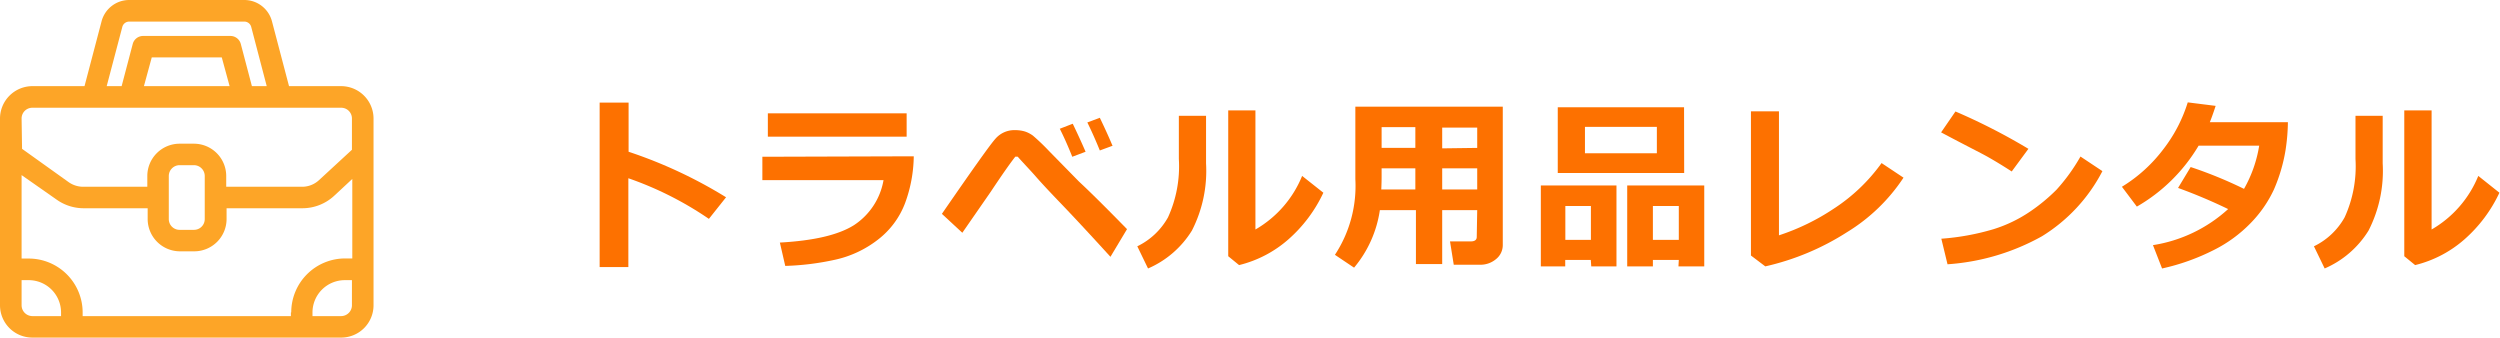
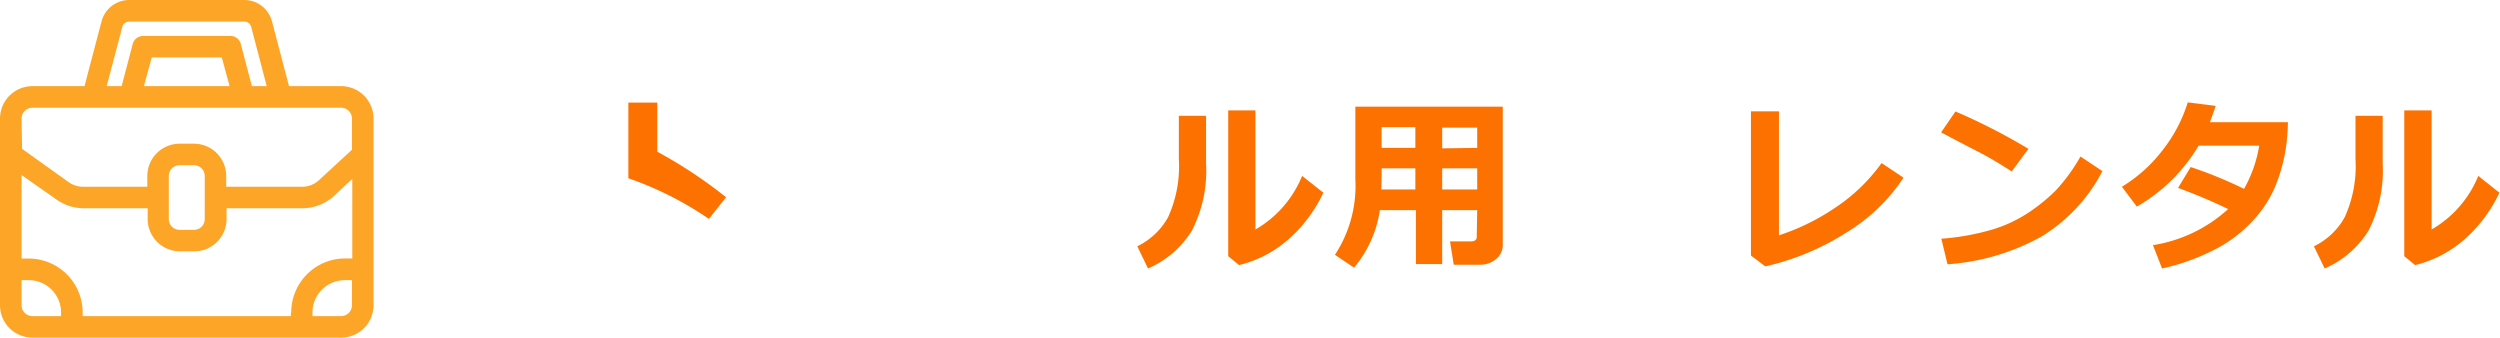
<svg xmlns="http://www.w3.org/2000/svg" viewBox="0 0 214.17 28.92">
  <defs>
    <style>.cls-1{fill:#fd7100;}.cls-2{fill:#fda527;}</style>
  </defs>
  <title>rentt2</title>
  <g id="レイヤー_2" data-name="レイヤー 2">
    <g id="レイヤー_1-2" data-name="レイヤー 1">
-       <path class="cls-1" d="M62.2,16.9l-1.47,1.85a29.05,29.05,0,0,0-6.9-3.48v7.61H51.37V8.79h2.48V13A39.64,39.64,0,0,1,62.2,16.9Z" />
-       <path class="cls-1" d="M78.28,13.39a12,12,0,0,1-.74,4,7.12,7.12,0,0,1-2.33,3.14,9.19,9.19,0,0,1-3.67,1.72,22.77,22.77,0,0,1-4.27.53l-.46-2c2.9-.16,5-.65,6.33-1.48a5.78,5.78,0,0,0,2.55-3.87H65.31v-2Zm-.61-1.68H65.78v-2H77.67Z" />
-       <path class="cls-1" d="M96.55,19.63,95.13,22q-2.55-2.8-4.17-4.49c-1.09-1.13-1.82-1.92-2.21-2.37s-.92-1-1.57-1.72l-.13,0-.07,0q-.69.88-2.1,3l-2.44,3.52-1.75-1.62c2.65-3.84,4.18-6,4.61-6.46a2.14,2.14,0,0,1,1.7-.71,2.81,2.81,0,0,1,.82.12,2.49,2.49,0,0,1,.67.35,18.15,18.15,0,0,1,1.38,1.32l2.57,2.62C93.35,16.4,94.73,17.77,96.55,19.63ZM93,13l-1.14.43c-.4-1-.76-1.79-1.07-2.4l1.11-.43C92.28,11.39,92.65,12.19,93,13Zm2.33-.52-1.11.41c-.37-.91-.73-1.71-1.07-2.4l1.07-.4C94.57,10.82,94.94,11.61,95.3,12.47Z" />
+       <path class="cls-1" d="M62.2,16.9l-1.47,1.85a29.05,29.05,0,0,0-6.9-3.48v7.61V8.79h2.48V13A39.64,39.64,0,0,1,62.2,16.9Z" />
      <path class="cls-1" d="M103.32,14a11.23,11.23,0,0,1-1.21,5.75A8.27,8.27,0,0,1,98.35,23l-.92-1.9a6,6,0,0,0,2.63-2.48,10.51,10.51,0,0,0,.93-5V9.92h2.33Zm10.05,2.51a12.19,12.19,0,0,1-3,4,10,10,0,0,1-4.22,2.2l-.93-.76V9.46h2.33v10.2a9.34,9.34,0,0,0,4-4.59Z" />
      <path class="cls-1" d="M126.55,18h-3v4.62h-2.25V18h-3.09A9.89,9.89,0,0,1,116,22.93l-1.64-1.1a10.73,10.73,0,0,0,1.75-6.49V9.14h12.63V21a1.53,1.53,0,0,1-.57,1.19,2.07,2.07,0,0,1-1.37.49h-2.26l-.32-2H126c.34,0,.51-.13.51-.38Zm-8.22-1.77h2.92V14.42h-2.89v.71Q118.36,15.64,118.33,16.27Zm2.92-5.34h-2.89v1.78h2.89Zm5.3,1.78V10.93h-3v1.78Zm-3,3.56h3V14.42h-3Z" />
-       <path class="cls-1" d="M136.28,22.27h-2.19v.55H132V15.89h6.48v6.93h-2.16Zm8-7.45H133.45V9.19h10.82Zm-10.18,5.73h2.19v-2.9h-2.19Zm7.84-7.42V10.87h-6.16v2.26Zm1.88,9.14h-2.22v.55H139.4V15.89H146v6.93h-2.21Zm-2.22-1.72h2.22v-2.9h-2.22Z" />
      <path class="cls-1" d="M163.07,15.22a15.39,15.39,0,0,1-4.84,4.67,21.89,21.89,0,0,1-7,2.93L150,21.89V9.54h2.4V20.16a19.2,19.2,0,0,0,4.69-2.28,15.26,15.26,0,0,0,4.1-3.91Z" />
      <path class="cls-1" d="M173.77,12.75l-1.43,1.94c-.77-.5-1.45-.91-2.05-1.25s-1.94-1-4-2.1l1.23-1.79A52.13,52.13,0,0,1,173.77,12.75Zm6.34,1.91a14.22,14.22,0,0,1-5.18,5.58,19.25,19.25,0,0,1-8.09,2.4l-.53-2.19a20.94,20.94,0,0,0,4.45-.81,11.8,11.8,0,0,0,3.13-1.5,15.44,15.44,0,0,0,2.28-1.88,15.79,15.79,0,0,0,2.06-2.85Z" />
      <path class="cls-1" d="M196,10.47a17,17,0,0,1-.2,2.38,14.13,14.13,0,0,1-1,3.39,10.33,10.33,0,0,1-2,2.88,11.64,11.64,0,0,1-3.17,2.31A18.64,18.64,0,0,1,185.22,23l-.78-2a12.37,12.37,0,0,0,6.44-3.09,45.14,45.14,0,0,0-4.29-1.81l1.08-1.79a36.58,36.58,0,0,1,4.57,1.87,11,11,0,0,0,1.3-3.7h-5.19a14.63,14.63,0,0,1-5.29,5.22L181.78,16a12.82,12.82,0,0,0,3.56-3.23,12.66,12.66,0,0,0,2.08-4l2.39.3c-.21.65-.38,1.11-.5,1.4Z" />
      <path class="cls-1" d="M204.12,14a11.23,11.23,0,0,1-1.21,5.75A8.27,8.27,0,0,1,199.15,23l-.92-1.9a6,6,0,0,0,2.63-2.48,10.51,10.51,0,0,0,.93-5V9.92h2.33Zm10,2.51a12.19,12.19,0,0,1-3,4,10,10,0,0,1-4.22,2.2l-.93-.76V9.46h2.34v10.2a9.37,9.37,0,0,0,4-4.59Z" />
      <path class="cls-2" d="M29.23,7.38H24.76L23.3,1.83A2.45,2.45,0,0,0,20.92,0H11.08A2.45,2.45,0,0,0,8.7,1.83L7.24,7.38H2.77A2.78,2.78,0,0,0,0,10.15v16a2.77,2.77,0,0,0,2.77,2.77H29.23A2.77,2.77,0,0,0,32,26.15v-16a2.78,2.78,0,0,0-2.77-2.77ZM24.92,26.77v.31H7.08v-.31a4.62,4.62,0,0,0-4.62-4.62H1.85V15l3,2.1a4,4,0,0,0,2.31.74h5.49v.92a2.77,2.77,0,0,0,2.76,2.77h1.24a2.77,2.77,0,0,0,2.76-2.77v-.92h6.49a4,4,0,0,0,2.72-1.06l1.56-1.45v6.81h-.61a4.62,4.62,0,0,0-4.62,4.62Zm-7.38-8a.92.92,0,0,1-.92.92H15.38a.92.92,0,0,1-.92-.92V15.08a.93.93,0,0,1,.92-.93h1.24a.93.93,0,0,1,.92.93ZM10.48,2.3a.61.61,0,0,1,.6-.45h9.84a.61.61,0,0,1,.6.45l1.33,5.08H21.58l-.95-3.61a.92.92,0,0,0-.89-.69H12.26a.92.92,0,0,0-.89.69l-.95,3.61H9.14Zm9.19,5.08H12.33L13,4.92H19ZM1.85,10.15a.92.92,0,0,1,.92-.92H29.23a.92.92,0,0,1,.92.92v2.68l-2.82,2.6a2.13,2.13,0,0,1-1.46.57H19.38v-.92a2.77,2.77,0,0,0-2.76-2.77H15.38a2.77,2.77,0,0,0-2.76,2.77V16H7.13a2.17,2.17,0,0,1-1.24-.39l-4-2.86Zm.92,16.93a.93.93,0,0,1-.92-.93V24h.61a2.77,2.77,0,0,1,2.77,2.77v.31Zm27.38-.93a.93.93,0,0,1-.92.93H26.77v-.31A2.77,2.77,0,0,1,29.54,24h.61Z" />
    </g>
  </g>
</svg>